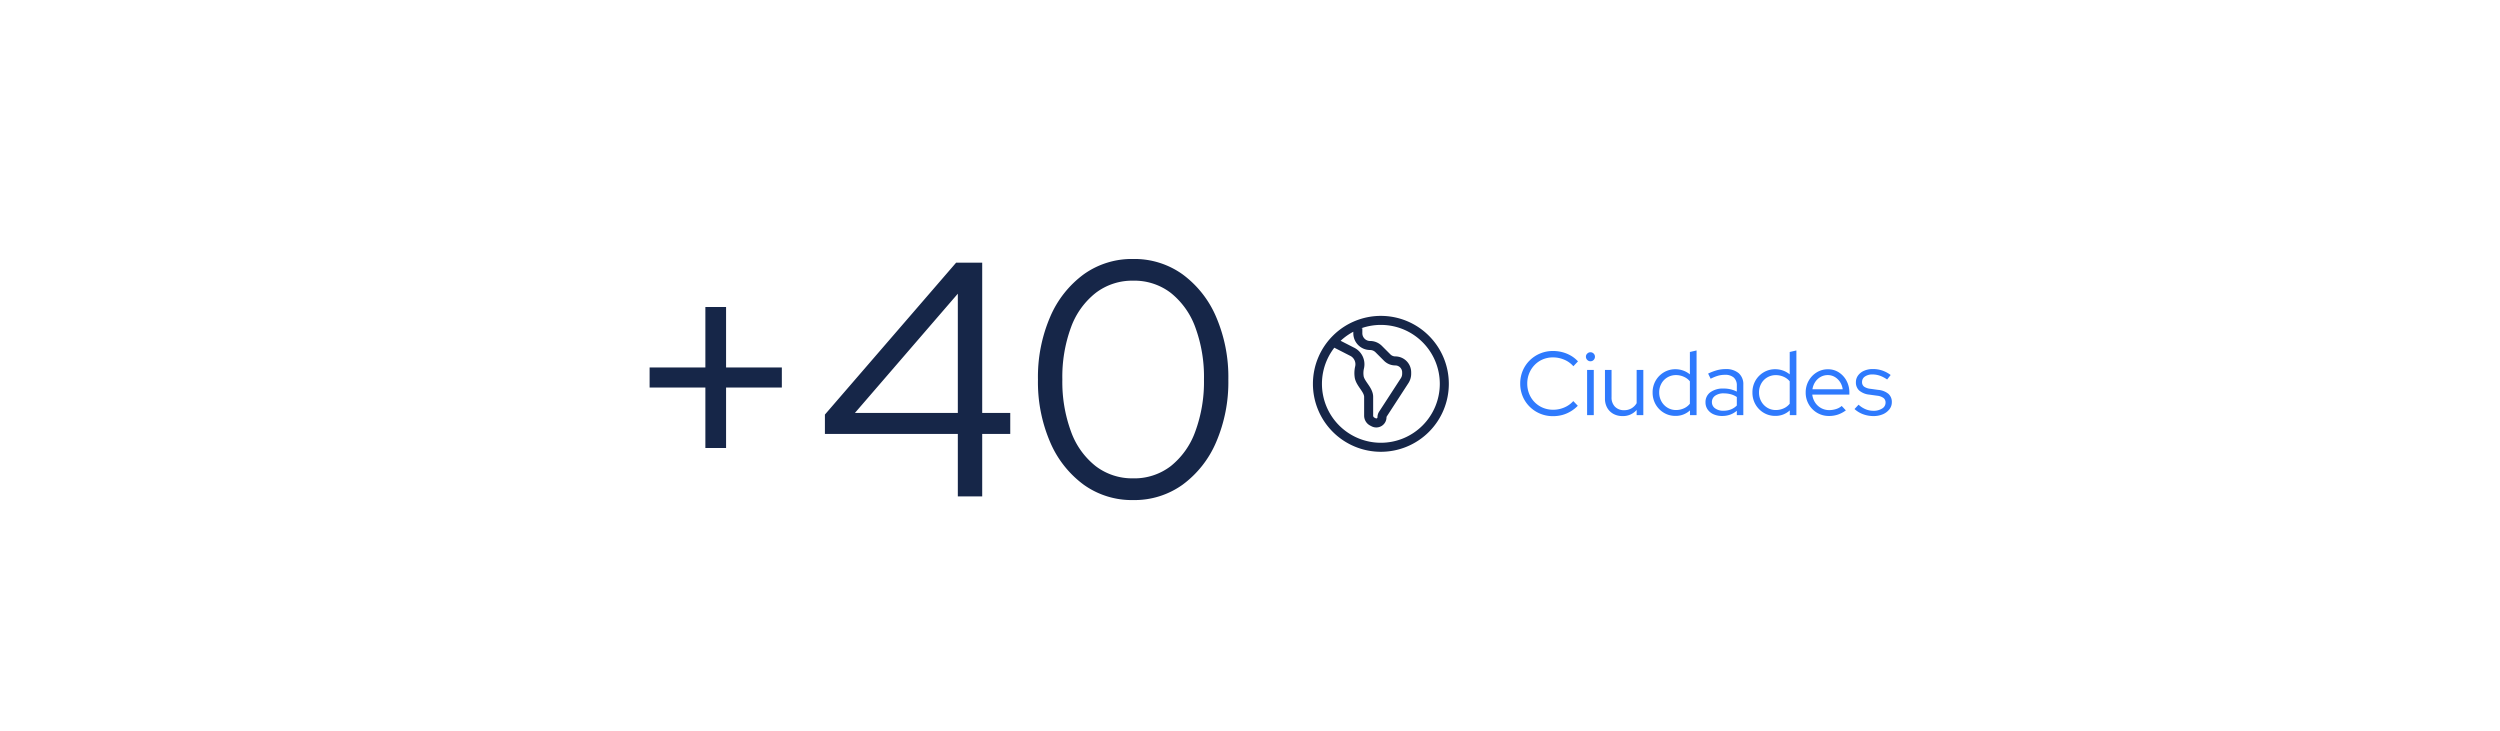
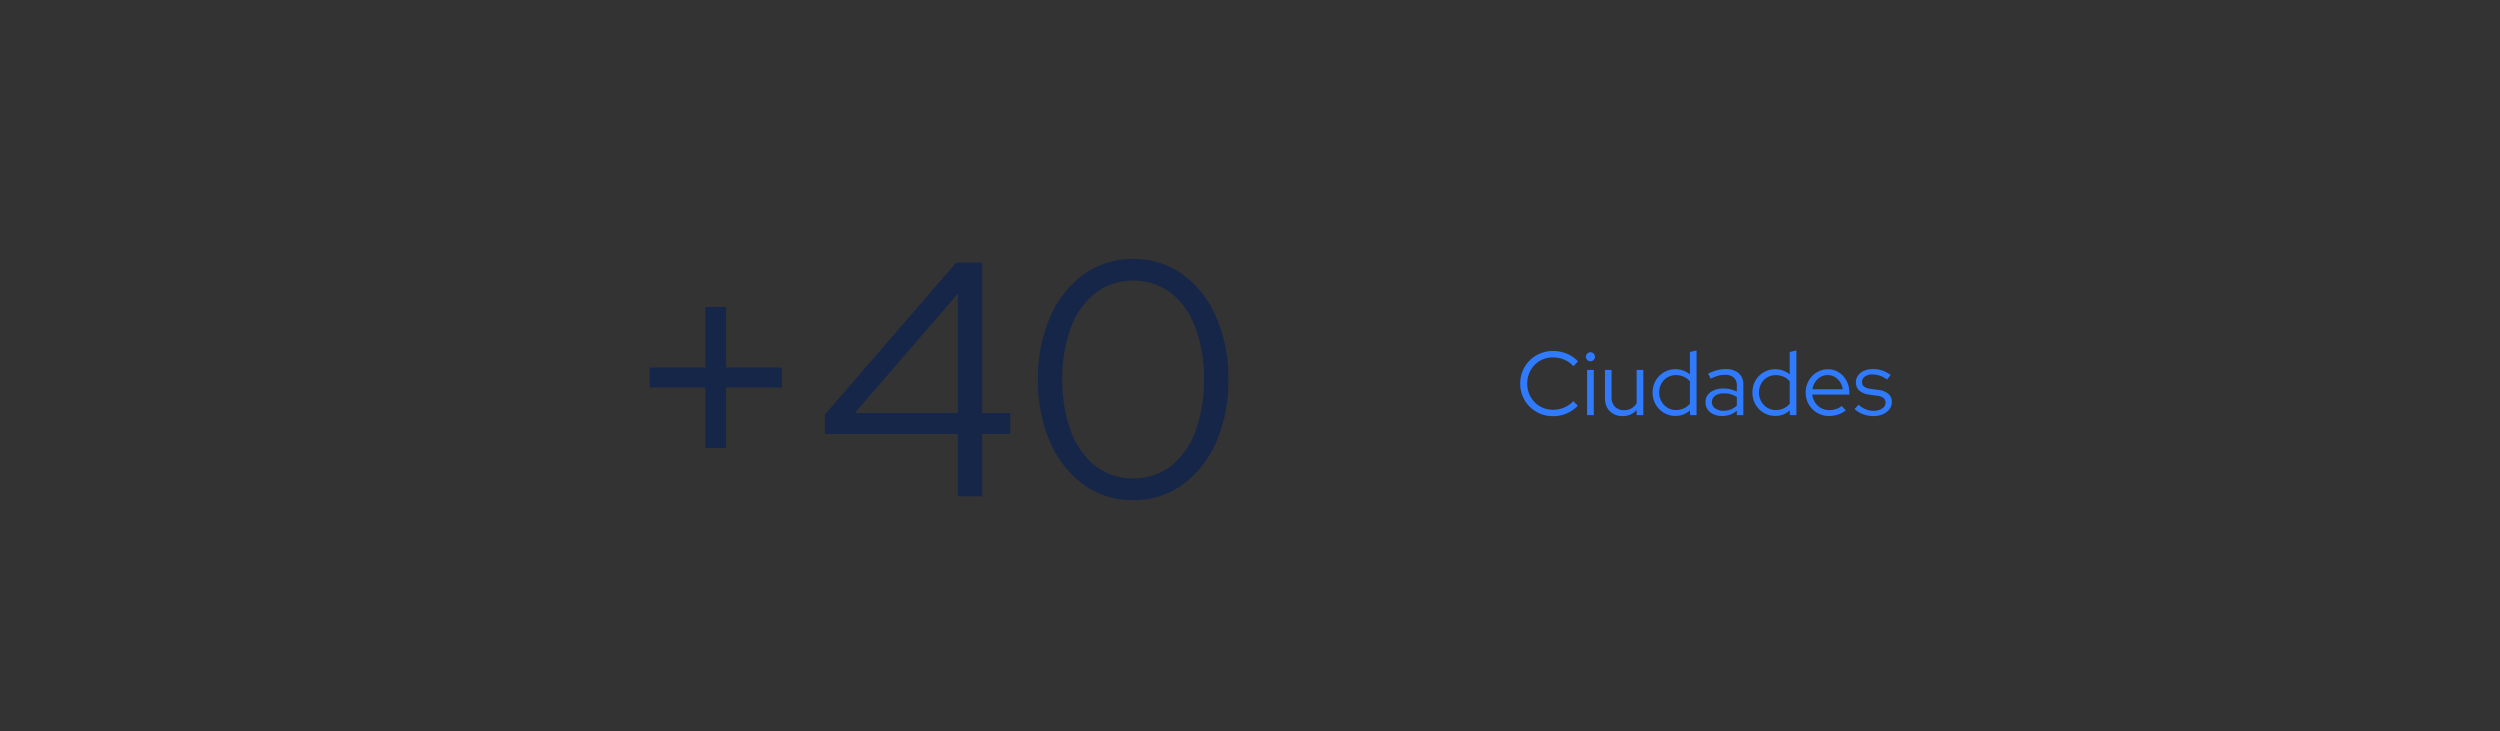
<svg xmlns="http://www.w3.org/2000/svg" width="277" height="81" viewBox="0 0 277 81">
  <rect x="0" y="0" width="277" height="81" fill="#333333" stroke="none" />
  <defs>
    <clipPath id="clip-_3_Ciudades">
      <rect width="277" height="81" />
    </clipPath>
  </defs>
  <g id="_3_Ciudades" data-name="3 – Ciudades" clip-path="url(#clip-_3_Ciudades)">
-     <rect width="277" height="81" fill="#fff" />
    <g id="Grupo_7" data-name="Grupo 7" transform="translate(48 -1)">
      <path id="Trazado_163" data-name="Trazado 163" d="M-24.845-5.365v-6.7h-6.179v-2.22h6.179v-6.7h2.294v6.7h6.179v2.22h-6.179v6.7ZM3.127,0V-6.919H-11.6V-9.065L2.942-25.9H5.828V-9.25H8.936v2.331H5.828V0Zm-11.4-9.25h11.4V-22.459ZM22.552.407a9.14,9.14,0,0,1-5.476-1.7,11.38,11.38,0,0,1-3.719-4.718,16.819,16.819,0,0,1-1.351-6.938,16.819,16.819,0,0,1,1.351-6.937,11.38,11.38,0,0,1,3.719-4.718,9.14,9.14,0,0,1,5.476-1.7,9.14,9.14,0,0,1,5.476,1.7,11.38,11.38,0,0,1,3.719,4.718A16.819,16.819,0,0,1,33.1-12.95a16.819,16.819,0,0,1-1.351,6.938,11.38,11.38,0,0,1-3.719,4.718A9.14,9.14,0,0,1,22.552.407Zm0-2.405a6.633,6.633,0,0,0,4.162-1.351,8.615,8.615,0,0,0,2.72-3.83A15.9,15.9,0,0,0,30.4-12.95a15.865,15.865,0,0,0-.962-5.79,8.624,8.624,0,0,0-2.72-3.811,6.633,6.633,0,0,0-4.162-1.35,6.654,6.654,0,0,0-4.144,1.35A8.56,8.56,0,0,0,15.67-18.74a15.865,15.865,0,0,0-.962,5.79,15.9,15.9,0,0,0,.962,5.772,8.551,8.551,0,0,0,2.738,3.83A6.654,6.654,0,0,0,22.552-2Z" transform="translate(55 56)" fill="#162648" />
      <path id="Trazado_164" data-name="Trazado 164" d="M4.07.11A3.655,3.655,0,0,1,2.65-.165a3.6,3.6,0,0,1-1.16-.77,3.518,3.518,0,0,1-.775-1.15A3.618,3.618,0,0,1,.44-3.5,3.618,3.618,0,0,1,.715-4.915a3.518,3.518,0,0,1,.775-1.15,3.6,3.6,0,0,1,1.16-.77A3.655,3.655,0,0,1,4.07-7.11a4.068,4.068,0,0,1,1.055.135,3.779,3.779,0,0,1,.94.39,3.342,3.342,0,0,1,.775.625l-.51.54a2.743,2.743,0,0,0-1.01-.725A3.164,3.164,0,0,0,4.07-6.4a2.87,2.87,0,0,0-1.13.22,2.741,2.741,0,0,0-.9.615,2.853,2.853,0,0,0-.6.92A2.993,2.993,0,0,0,1.22-3.5a3,3,0,0,0,.215,1.14,2.8,2.8,0,0,0,.605.925,2.783,2.783,0,0,0,.915.615A2.907,2.907,0,0,0,4.09-.6,3.093,3.093,0,0,0,5.33-.855a2.778,2.778,0,0,0,.99-.705l.5.52a3.831,3.831,0,0,1-.785.62,3.685,3.685,0,0,1-.935.4A3.934,3.934,0,0,1,4.07.11ZM7.85,0V-5.01h.74V0Zm.37-5.97a.48.48,0,0,1-.35-.15.491.491,0,0,1-.15-.36.464.464,0,0,1,.15-.345.488.488,0,0,1,.35-.145.483.483,0,0,1,.355.145.483.483,0,0,1,.145.355.488.488,0,0,1-.145.35A.475.475,0,0,1,8.22-5.97ZM11.77.1a2.041,2.041,0,0,1-1.01-.245,1.745,1.745,0,0,1-.685-.68A2.034,2.034,0,0,1,9.83-1.84V-5.01h.73v3.02a1.436,1.436,0,0,0,.38,1.055,1.368,1.368,0,0,0,1.02.385,1.58,1.58,0,0,0,.805-.205,1.585,1.585,0,0,0,.575-.575V-5.01h.74V0h-.74V-.58A1.975,1.975,0,0,1,11.77.1ZM17.63.08a2.431,2.431,0,0,1-1.275-.345,2.537,2.537,0,0,1-.91-.93A2.6,2.6,0,0,1,15.11-2.51a2.571,2.571,0,0,1,.335-1.31,2.548,2.548,0,0,1,.91-.925A2.449,2.449,0,0,1,17.64-5.09a2.531,2.531,0,0,1,.85.145,2.464,2.464,0,0,1,.75.425V-7l.74-.17V0h-.73V-.53A2.3,2.3,0,0,1,17.63.08Zm.07-.65a2.081,2.081,0,0,0,.875-.185,1.764,1.764,0,0,0,.665-.515V-3.75a1.81,1.81,0,0,0-.665-.5A2.081,2.081,0,0,0,17.7-4.44a1.829,1.829,0,0,0-.945.25,1.811,1.811,0,0,0-.67.685,1.972,1.972,0,0,0-.245.985,2,2,0,0,0,.245.99,1.876,1.876,0,0,0,.67.7A1.775,1.775,0,0,0,17.7-.57Zm5.12.66a2.3,2.3,0,0,1-.965-.19,1.557,1.557,0,0,1-.65-.53,1.355,1.355,0,0,1-.235-.79,1.33,1.33,0,0,1,.54-1.12,2.358,2.358,0,0,1,1.46-.41,3.162,3.162,0,0,1,1.47.34v-.66a1.153,1.153,0,0,0-.34-.9,1.437,1.437,0,0,0-.99-.3,2.753,2.753,0,0,0-.745.1,4.517,4.517,0,0,0-.825.335l-.28-.57a5.579,5.579,0,0,1,1-.38,3.632,3.632,0,0,1,.92-.12,2.158,2.158,0,0,1,1.465.45,1.621,1.621,0,0,1,.515,1.29V0h-.72V-.49a2.375,2.375,0,0,1-.745.435A2.577,2.577,0,0,1,22.82.09ZM21.68-1.44a.818.818,0,0,0,.355.685,1.489,1.489,0,0,0,.915.265,2.3,2.3,0,0,0,.82-.14,1.887,1.887,0,0,0,.67-.44v-.94a2.2,2.2,0,0,0-.66-.305,3.019,3.019,0,0,0-.79-.1,1.561,1.561,0,0,0-.955.265A.837.837,0,0,0,21.68-1.44ZM28.69.08a2.431,2.431,0,0,1-1.275-.345,2.537,2.537,0,0,1-.91-.93A2.6,2.6,0,0,1,26.17-2.51,2.571,2.571,0,0,1,26.5-3.82a2.548,2.548,0,0,1,.91-.925A2.449,2.449,0,0,1,28.7-5.09a2.531,2.531,0,0,1,.85.145,2.464,2.464,0,0,1,.75.425V-7l.74-.17V0h-.73V-.53A2.3,2.3,0,0,1,28.69.08Zm.07-.65a2.081,2.081,0,0,0,.875-.185A1.764,1.764,0,0,0,30.3-1.27V-3.75a1.81,1.81,0,0,0-.665-.5,2.081,2.081,0,0,0-.875-.185,1.829,1.829,0,0,0-.945.25,1.811,1.811,0,0,0-.67.685,1.972,1.972,0,0,0-.245.985,2,2,0,0,0,.245.99,1.876,1.876,0,0,0,.67.7A1.775,1.775,0,0,0,28.76-.57Zm5.89.66a2.521,2.521,0,0,1-1.305-.345,2.579,2.579,0,0,1-.93-.935,2.566,2.566,0,0,1-.345-1.32,2.61,2.61,0,0,1,.33-1.3,2.536,2.536,0,0,1,.89-.93,2.335,2.335,0,0,1,1.25-.345,2.175,2.175,0,0,1,1.205.345,2.488,2.488,0,0,1,.85.93,2.708,2.708,0,0,1,.315,1.3v.23H32.8a2.037,2.037,0,0,0,.315.88,1.84,1.84,0,0,0,.665.615,1.84,1.84,0,0,0,.9.225,2.448,2.448,0,0,0,.76-.12,1.735,1.735,0,0,0,.62-.34l.46.49a3.22,3.22,0,0,1-.875.465A3.068,3.068,0,0,1,34.65.09ZM32.82-2.87h3.35a1.89,1.89,0,0,0-.295-.805,1.769,1.769,0,0,0-.585-.56,1.5,1.5,0,0,0-.77-.205,1.6,1.6,0,0,0-.79.2,1.735,1.735,0,0,0-.6.555A1.961,1.961,0,0,0,32.82-2.87ZM39.59.1a3.282,3.282,0,0,1-1.165-.205A2.854,2.854,0,0,1,37.48-.68l.45-.48a2.641,2.641,0,0,0,.77.5,2.216,2.216,0,0,0,.86.175,1.752,1.752,0,0,0,.98-.25.751.751,0,0,0,.38-.65.63.63,0,0,0-.225-.515,1.441,1.441,0,0,0-.7-.255l-.87-.12A2.043,2.043,0,0,1,38-2.73a1.2,1.2,0,0,1-.365-.92,1.243,1.243,0,0,1,.24-.75,1.615,1.615,0,0,1,.665-.52,2.367,2.367,0,0,1,.975-.19,3.237,3.237,0,0,1,1.03.16,3.385,3.385,0,0,1,.94.5l-.39.5a3.363,3.363,0,0,0-.815-.425,2.473,2.473,0,0,0-.805-.135,1.408,1.408,0,0,0-.84.23.707.707,0,0,0-.32.6.619.619,0,0,0,.22.515,1.5,1.5,0,0,0,.71.245l.87.12a2.048,2.048,0,0,1,1.125.44,1.192,1.192,0,0,1,.375.93,1.246,1.246,0,0,1-.27.78,1.817,1.817,0,0,1-.725.55A2.548,2.548,0,0,1,39.59.1Z" transform="translate(120 47)" fill="#2f7afd" />
-       <path id="mundo" d="M3.754,4.165l1.934.989A1.547,1.547,0,0,1,6.435,6.86a2.778,2.778,0,0,0-.03,1.1c.174.757,1.038,1.384,1.038,2.16V12.2a.737.737,0,0,0,.4.654l.154.08a.632.632,0,0,0,.925-.561.633.633,0,0,1,.1-.345l2.407-3.706a1.406,1.406,0,0,0,.227-.766V7.394a1.261,1.261,0,0,0-1.261-1.261A1.261,1.261,0,0,1,9.5,5.763l-.939-.939a1.359,1.359,0,0,0-.961-.4A1.359,1.359,0,0,1,6.244,3.068V2.518m9.583,6.154A7.029,7.029,0,1,1,8.8,1.643,7.029,7.029,0,0,1,15.827,8.672Z" transform="translate(96.203 34.857)" fill="none" stroke="#162648" stroke-width="1" />
    </g>
  </g>
</svg>